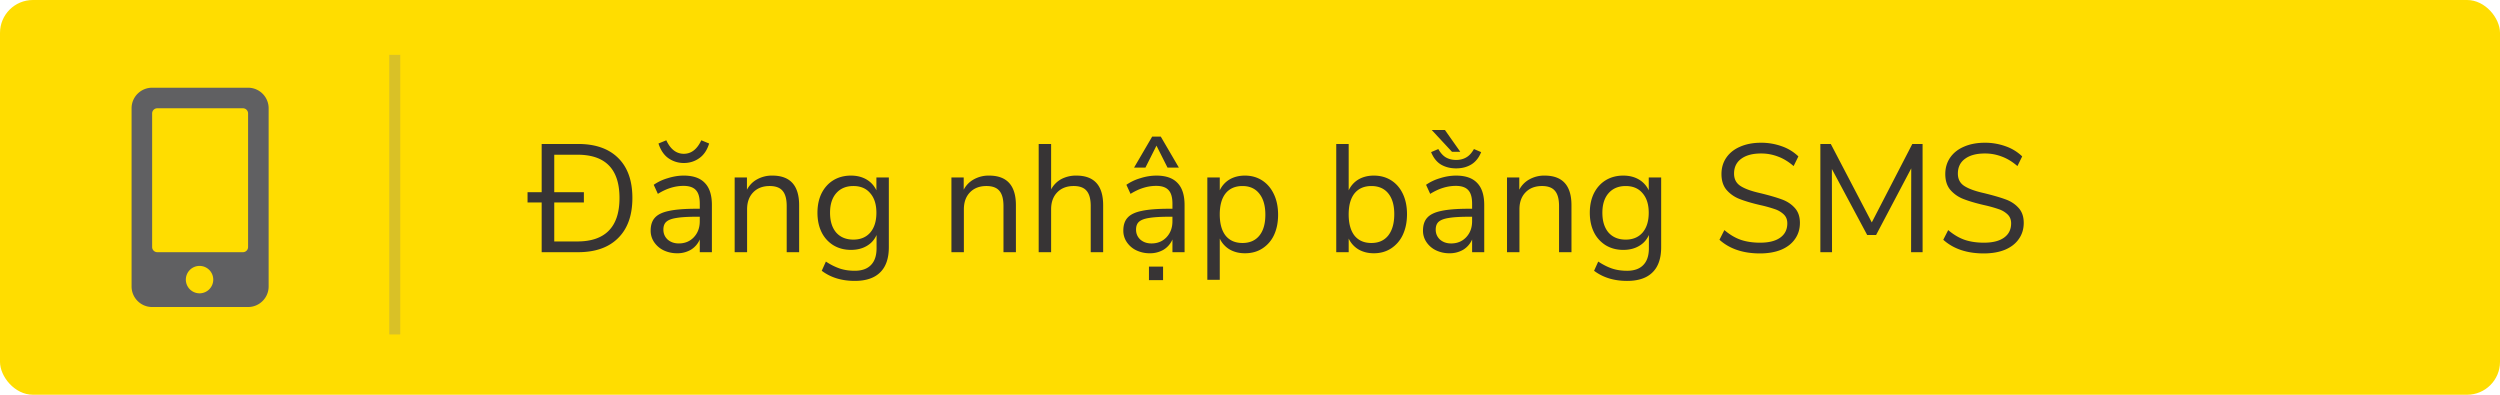
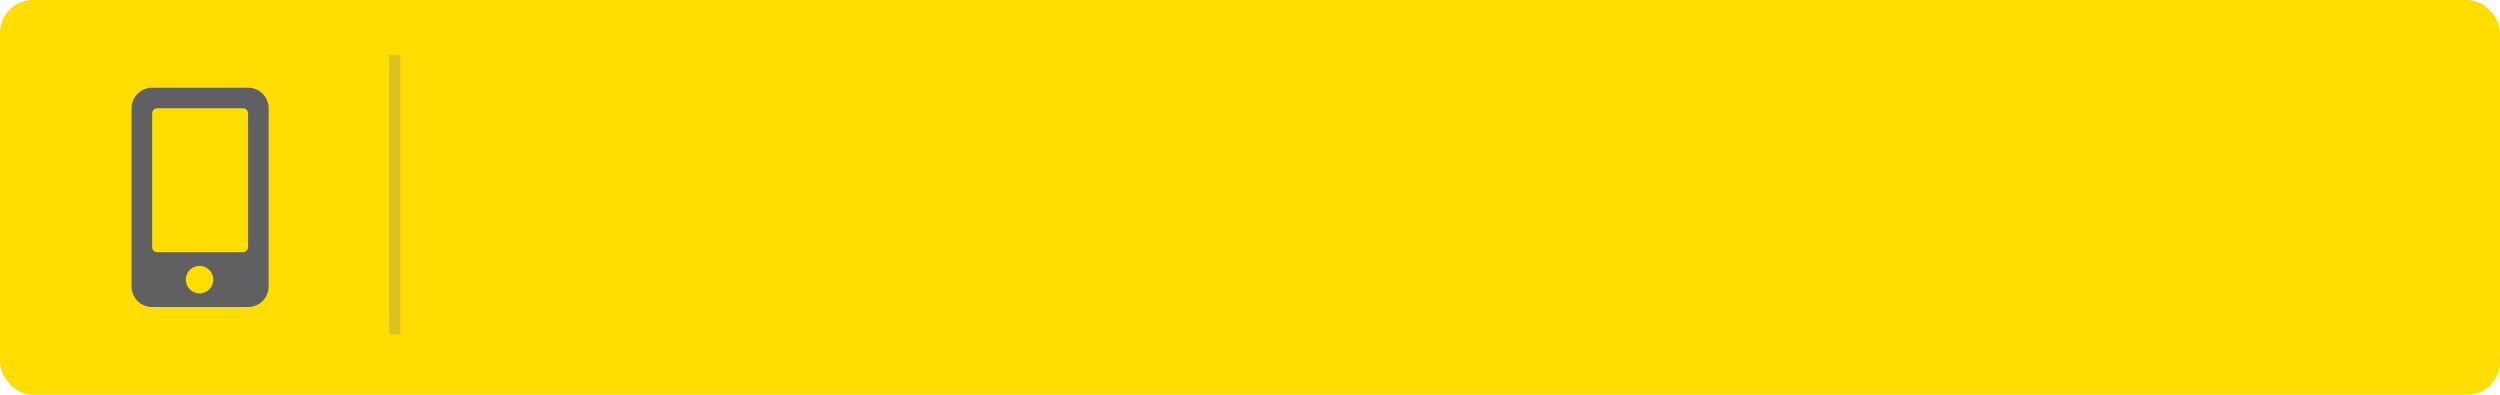
<svg xmlns="http://www.w3.org/2000/svg" width="228" height="36" viewBox="0 0 228 36" fill="none">
  <rect width="228" height="36" rx="3" fill="#FD0" />
-   <path d="M52.718 13.13c1.587 0 2.81.43 3.668 1.288.859.85 1.288 2.063 1.288 3.64s-.434 2.795-1.302 3.654c-.859.859-2.077 1.288-3.654 1.288H49.4v-4.536h-1.288v-.938H49.4V13.13h3.318zm-.056 8.89c1.27 0 2.226-.331 2.87-.994.644-.663.966-1.652.966-2.968 0-2.632-1.279-3.948-3.836-3.948h-2.114v3.416h2.702v.938h-2.702v3.556h2.114zm9.687-6.006c.868 0 1.512.224 1.932.672.43.439.644 1.11.644 2.016V23H63.82v-1.162a2.043 2.043 0 0 1-.812.938 2.433 2.433 0 0 1-1.26.322c-.438 0-.844-.089-1.218-.266a2.174 2.174 0 0 1-.868-.742 1.834 1.834 0 0 1-.322-1.05c0-.513.131-.91.392-1.19.262-.29.691-.495 1.288-.616.598-.13 1.428-.196 2.492-.196h.308v-.462c0-.57-.116-.98-.35-1.232-.233-.261-.611-.392-1.134-.392-.784 0-1.563.243-2.338.728l-.378-.826a4.36 4.36 0 0 1 1.274-.602c.504-.159.99-.238 1.456-.238zm-.448 6.188c.56 0 1.018-.187 1.372-.56.364-.383.546-.873.546-1.47v-.406h-.252c-.821 0-1.446.037-1.876.112-.429.065-.737.182-.924.35-.177.159-.266.397-.266.714 0 .364.131.667.392.91.271.233.607.35 1.008.35zm.462-7.336c-.513 0-.98-.145-1.4-.434-.41-.29-.714-.737-.91-1.344l.714-.294c.383.821.915 1.232 1.596 1.232.682 0 1.214-.41 1.596-1.232l.714.294c-.186.607-.49 1.055-.91 1.344-.41.29-.877.434-1.4.434zm8.068 1.148c1.633 0 2.45.9 2.45 2.702V23h-1.134v-4.214c0-.635-.126-1.097-.378-1.386-.243-.29-.635-.434-1.176-.434-.625 0-1.124.191-1.498.574-.373.383-.56.9-.56 1.554V23h-1.134v-6.818h1.12v1.12c.224-.42.537-.737.938-.952a2.767 2.767 0 0 1 1.372-.336zm10.631.168v6.356c0 1.017-.261 1.783-.784 2.296-.523.523-1.297.784-2.324.784-1.194 0-2.198-.308-3.01-.924l.378-.84a5.52 5.52 0 0 0 1.288.644c.401.13.85.196 1.344.196.654 0 1.148-.177 1.484-.532.336-.345.504-.854.504-1.526v-1.204c-.196.439-.5.775-.91 1.008-.401.233-.877.35-1.428.35-.597 0-1.13-.14-1.596-.42a2.902 2.902 0 0 1-1.078-1.19c-.252-.513-.378-1.106-.378-1.778 0-.672.126-1.265.378-1.778.261-.513.62-.91 1.078-1.19.467-.28.999-.42 1.596-.42.541 0 1.013.117 1.414.35.401.233.705.565.91.994v-1.176h1.134zm-3.234 5.67c.653 0 1.167-.215 1.54-.644.374-.439.56-1.04.56-1.806 0-.756-.186-1.349-.56-1.778-.364-.439-.877-.658-1.54-.658s-1.185.22-1.568.658c-.373.43-.56 1.022-.56 1.778 0 .765.187 1.367.56 1.806.383.43.905.644 1.568.644zm12.373-5.838c1.633 0 2.45.9 2.45 2.702V23h-1.134v-4.214c0-.635-.126-1.097-.378-1.386-.243-.29-.635-.434-1.176-.434-.626 0-1.125.191-1.498.574-.374.383-.56.9-.56 1.554V23H86.77v-6.818h1.12v1.12a2.25 2.25 0 0 1 .938-.952 2.767 2.767 0 0 1 1.372-.336zm7.957 0c1.633 0 2.45.9 2.45 2.702V23h-1.134v-4.214c0-.635-.126-1.097-.378-1.386-.243-.29-.635-.434-1.176-.434-.626 0-1.125.191-1.498.574-.374.383-.56.9-.56 1.554V23h-1.134v-9.87h1.134v4.144a2.3 2.3 0 0 1 .924-.938 2.863 2.863 0 0 1 1.372-.322zm7.299 0c.868 0 1.512.224 1.932.672.429.439.644 1.11.644 2.016V23h-1.106v-1.162a2.047 2.047 0 0 1-.812.938 2.433 2.433 0 0 1-1.26.322 2.8 2.8 0 0 1-1.218-.266 2.17 2.17 0 0 1-.868-.742 1.831 1.831 0 0 1-.322-1.05c0-.513.13-.91.392-1.19.261-.29.69-.495 1.288-.616.597-.13 1.428-.196 2.492-.196h.308v-.462c0-.57-.117-.98-.35-1.232-.234-.261-.612-.392-1.134-.392-.784 0-1.564.243-2.338.728l-.378-.826a4.343 4.343 0 0 1 1.274-.602 4.84 4.84 0 0 1 1.456-.238zm-.448 6.188c.56 0 1.017-.187 1.372-.56.364-.383.546-.873.546-1.47v-.406h-.252c-.822 0-1.447.037-1.876.112-.43.065-.738.182-.924.35-.178.159-.266.397-.266.714 0 .364.13.667.392.91.27.233.606.35 1.008.35zm-.224 2.114h1.288v1.232h-1.288v-1.232zm-.322-9.03h-1.036l1.652-2.828h.784l1.652 2.828h-1.036l-1.008-2.002-1.008 2.002zm9.076.728c.597 0 1.124.15 1.582.448.457.299.812.719 1.064 1.26.252.532.378 1.153.378 1.862 0 .71-.126 1.33-.378 1.862a2.888 2.888 0 0 1-1.064 1.218c-.448.29-.976.434-1.582.434-.532 0-.999-.117-1.4-.35a2.26 2.26 0 0 1-.896-.994v3.766h-1.134v-9.338h1.134v1.176c.205-.43.504-.76.896-.994.401-.233.868-.35 1.4-.35zm-.224 6.146c.662 0 1.176-.224 1.54-.672.364-.448.546-1.083.546-1.904s-.182-1.46-.546-1.918c-.364-.467-.878-.7-1.54-.7-.663 0-1.176.224-1.54.672-.355.448-.532 1.087-.532 1.918 0 .83.177 1.475.532 1.932.364.448.877.672 1.54.672zm11.981-6.146c.598 0 1.125.145 1.582.434.458.29.812.7 1.064 1.232s.378 1.148.378 1.848c0 .71-.126 1.335-.378 1.876a2.96 2.96 0 0 1-1.064 1.246c-.457.299-.984.448-1.582.448-.532 0-.998-.117-1.4-.35a2.266 2.266 0 0 1-.896-.994V23h-1.134v-9.87H123v4.228c.206-.43.504-.76.896-.994.402-.233.868-.35 1.4-.35zm-.224 6.146c.663 0 1.176-.229 1.54-.686.364-.467.546-1.115.546-1.946 0-.812-.182-1.442-.546-1.89-.364-.448-.877-.672-1.54-.672-.662 0-1.176.224-1.54.672-.354.448-.532 1.087-.532 1.918 0 .83.178 1.475.532 1.932.364.448.878.672 1.54.672zm7.715-6.146c.868 0 1.512.224 1.932.672.429.439.644 1.11.644 2.016V23h-1.106v-1.162a2.041 2.041 0 0 1-.812.938 2.433 2.433 0 0 1-1.26.322 2.8 2.8 0 0 1-1.218-.266 2.176 2.176 0 0 1-.868-.742 1.831 1.831 0 0 1-.322-1.05c0-.513.131-.91.392-1.19.261-.29.691-.495 1.288-.616.597-.13 1.428-.196 2.492-.196h.308v-.462c0-.57-.117-.98-.35-1.232-.233-.261-.611-.392-1.134-.392-.784 0-1.563.243-2.338.728l-.378-.826a4.355 4.355 0 0 1 1.274-.602 4.84 4.84 0 0 1 1.456-.238zm-.448 6.188c.56 0 1.017-.187 1.372-.56.364-.383.546-.873.546-1.47v-.406h-.252c-.821 0-1.447.037-1.876.112-.429.065-.737.182-.924.35-.177.159-.266.397-.266.714 0 .364.131.667.392.91.271.233.607.35 1.008.35zm.084-8.358l-1.848-1.988h1.204l1.4 1.988h-.756zm.378 1.512c-.523 0-.985-.117-1.386-.35-.392-.243-.691-.62-.896-1.134l.658-.28c.205.364.439.62.7.77.271.15.579.224.924.224.345 0 .649-.075.91-.224.271-.15.509-.406.714-.77l.658.28c-.205.513-.509.891-.91 1.134-.392.233-.849.35-1.372.35zm8.068.658c1.633 0 2.45.9 2.45 2.702V23h-1.134v-4.214c0-.635-.126-1.097-.378-1.386-.243-.29-.635-.434-1.176-.434-.626 0-1.125.191-1.498.574-.374.383-.56.9-.56 1.554V23h-1.134v-6.818h1.12v1.12a2.25 2.25 0 0 1 .938-.952 2.764 2.764 0 0 1 1.372-.336zm10.631.168v6.356c0 1.017-.262 1.783-.784 2.296-.523.523-1.298.784-2.324.784-1.195 0-2.198-.308-3.01-.924l.378-.84c.457.299.886.513 1.288.644.401.13.849.196 1.344.196.653 0 1.148-.177 1.484-.532.336-.345.504-.854.504-1.526v-1.204c-.196.439-.5.775-.91 1.008-.402.233-.878.35-1.428.35-.598 0-1.13-.14-1.596-.42a2.895 2.895 0 0 1-1.078-1.19c-.252-.513-.378-1.106-.378-1.778 0-.672.126-1.265.378-1.778.261-.513.62-.91 1.078-1.19.466-.28.998-.42 1.596-.42.541 0 1.012.117 1.414.35.401.233.704.565.91.994v-1.176h1.134zm-3.234 5.67c.653 0 1.166-.215 1.54-.644.373-.439.56-1.04.56-1.806 0-.756-.187-1.349-.56-1.778-.364-.439-.878-.658-1.54-.658-.663 0-1.186.22-1.568.658-.374.43-.56 1.022-.56 1.778 0 .765.186 1.367.56 1.806.382.43.905.644 1.568.644zm12.246 1.26c-1.54 0-2.772-.415-3.696-1.246l.448-.882c.486.41.98.705 1.484.882.514.177 1.106.266 1.778.266.794 0 1.405-.154 1.834-.462.43-.308.644-.742.644-1.302 0-.327-.102-.593-.308-.798a2.168 2.168 0 0 0-.812-.49 12.165 12.165 0 0 0-1.358-.378c-.765-.177-1.395-.364-1.89-.56a2.998 2.998 0 0 1-1.19-.84c-.298-.364-.448-.84-.448-1.428 0-.56.145-1.055.434-1.484.299-.439.719-.775 1.26-1.008.551-.243 1.186-.364 1.904-.364a5.5 5.5 0 0 1 1.904.322 4.114 4.114 0 0 1 1.512.924l-.434.882c-.466-.401-.942-.69-1.428-.868a4.219 4.219 0 0 0-1.554-.28c-.765 0-1.367.163-1.806.49-.429.317-.644.765-.644 1.344 0 .495.192.868.574 1.12.383.252.962.467 1.736.644.85.205 1.517.397 2.002.574.486.168.887.425 1.204.77.327.345.49.807.49 1.386 0 .56-.149 1.05-.448 1.47-.289.42-.709.747-1.26.98-.55.224-1.194.336-1.932.336zm13.891-9.982h.938V23h-1.05l.014-7.644-3.206 6.076h-.812l-3.22-6.02.014 7.588h-1.064v-9.87h.952l3.738 7.154 3.696-7.154zm6.521 9.982c-1.54 0-2.772-.415-3.696-1.246l.448-.882c.486.41.98.705 1.484.882.514.177 1.106.266 1.778.266.794 0 1.405-.154 1.834-.462.43-.308.644-.742.644-1.302 0-.327-.102-.593-.308-.798a2.168 2.168 0 0 0-.812-.49 12.165 12.165 0 0 0-1.358-.378c-.765-.177-1.395-.364-1.89-.56a2.998 2.998 0 0 1-1.19-.84c-.298-.364-.448-.84-.448-1.428 0-.56.145-1.055.434-1.484.299-.439.719-.775 1.26-1.008.551-.243 1.186-.364 1.904-.364a5.5 5.5 0 0 1 1.904.322 4.114 4.114 0 0 1 1.512.924l-.434.882c-.466-.401-.942-.69-1.428-.868a4.219 4.219 0 0 0-1.554-.28c-.765 0-1.367.163-1.806.49-.429.317-.644.765-.644 1.344 0 .495.192.868.574 1.12.383.252.962.467 1.736.644.85.205 1.517.397 2.002.574.486.168.887.425 1.204.77.327.345.49.807.49 1.386 0 .56-.149 1.05-.448 1.47-.289.42-.709.747-1.26.98-.55.224-1.194.336-1.932.336z" fill="#373435" />
  <path opacity=".3" d="M36 5v25.5" stroke="#808084" />
  <g clip-path="url(#a)">
    <path d="M22.625 8h-8.75C12.84 8 12 8.84 12 9.875v16.25C12 27.16 12.84 28 13.875 28h8.75c1.035 0 1.875-.84 1.875-1.875V9.875C24.5 8.84 23.66 8 22.625 8zM18.25 26.75a1.25 1.25 0 1 1-.002-2.498 1.25 1.25 0 0 1 .002 2.498zm4.375-4.219a.47.47 0 0 1-.469.469h-7.812a.47.47 0 0 1-.469-.469V10.344a.47.47 0 0 1 .469-.469h7.812a.47.47 0 0 1 .469.469V22.53z" fill="#606062" />
  </g>
  <defs>
    <clipPath id="a">
      <path fill="#fff" transform="translate(12 8)" d="M0 0h12.5v20H0z" />
    </clipPath>
  </defs>
</svg>